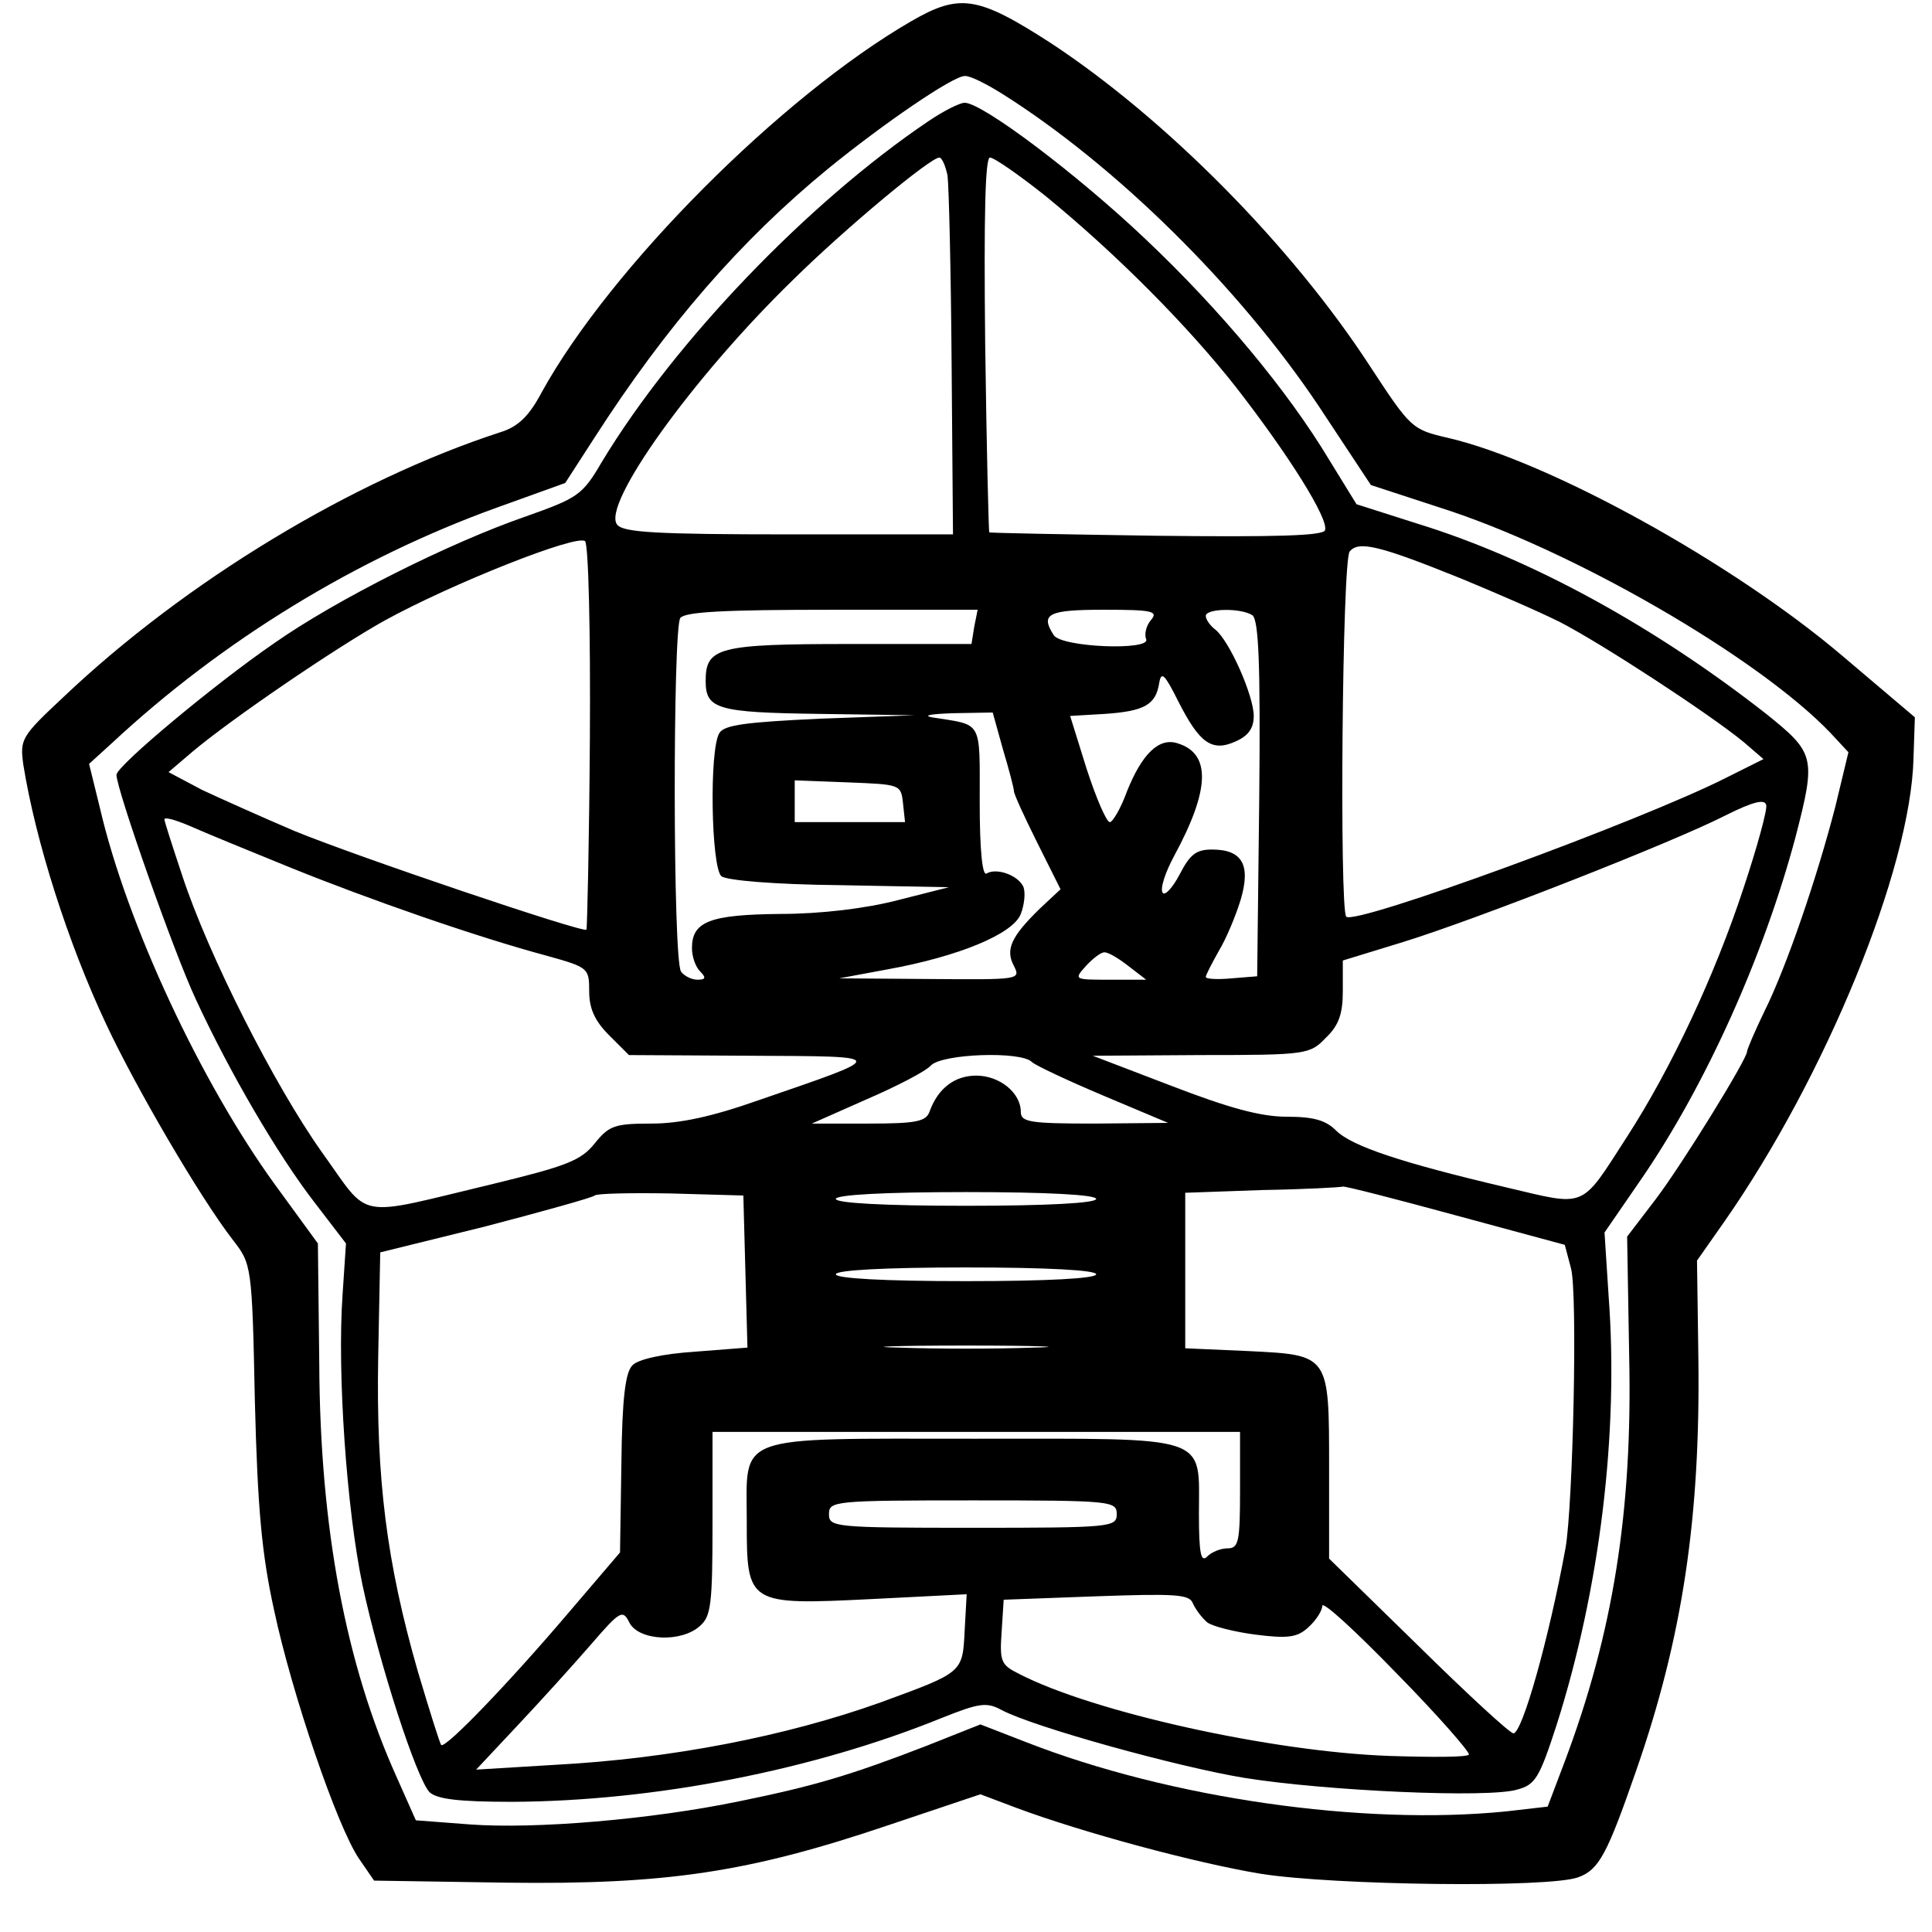
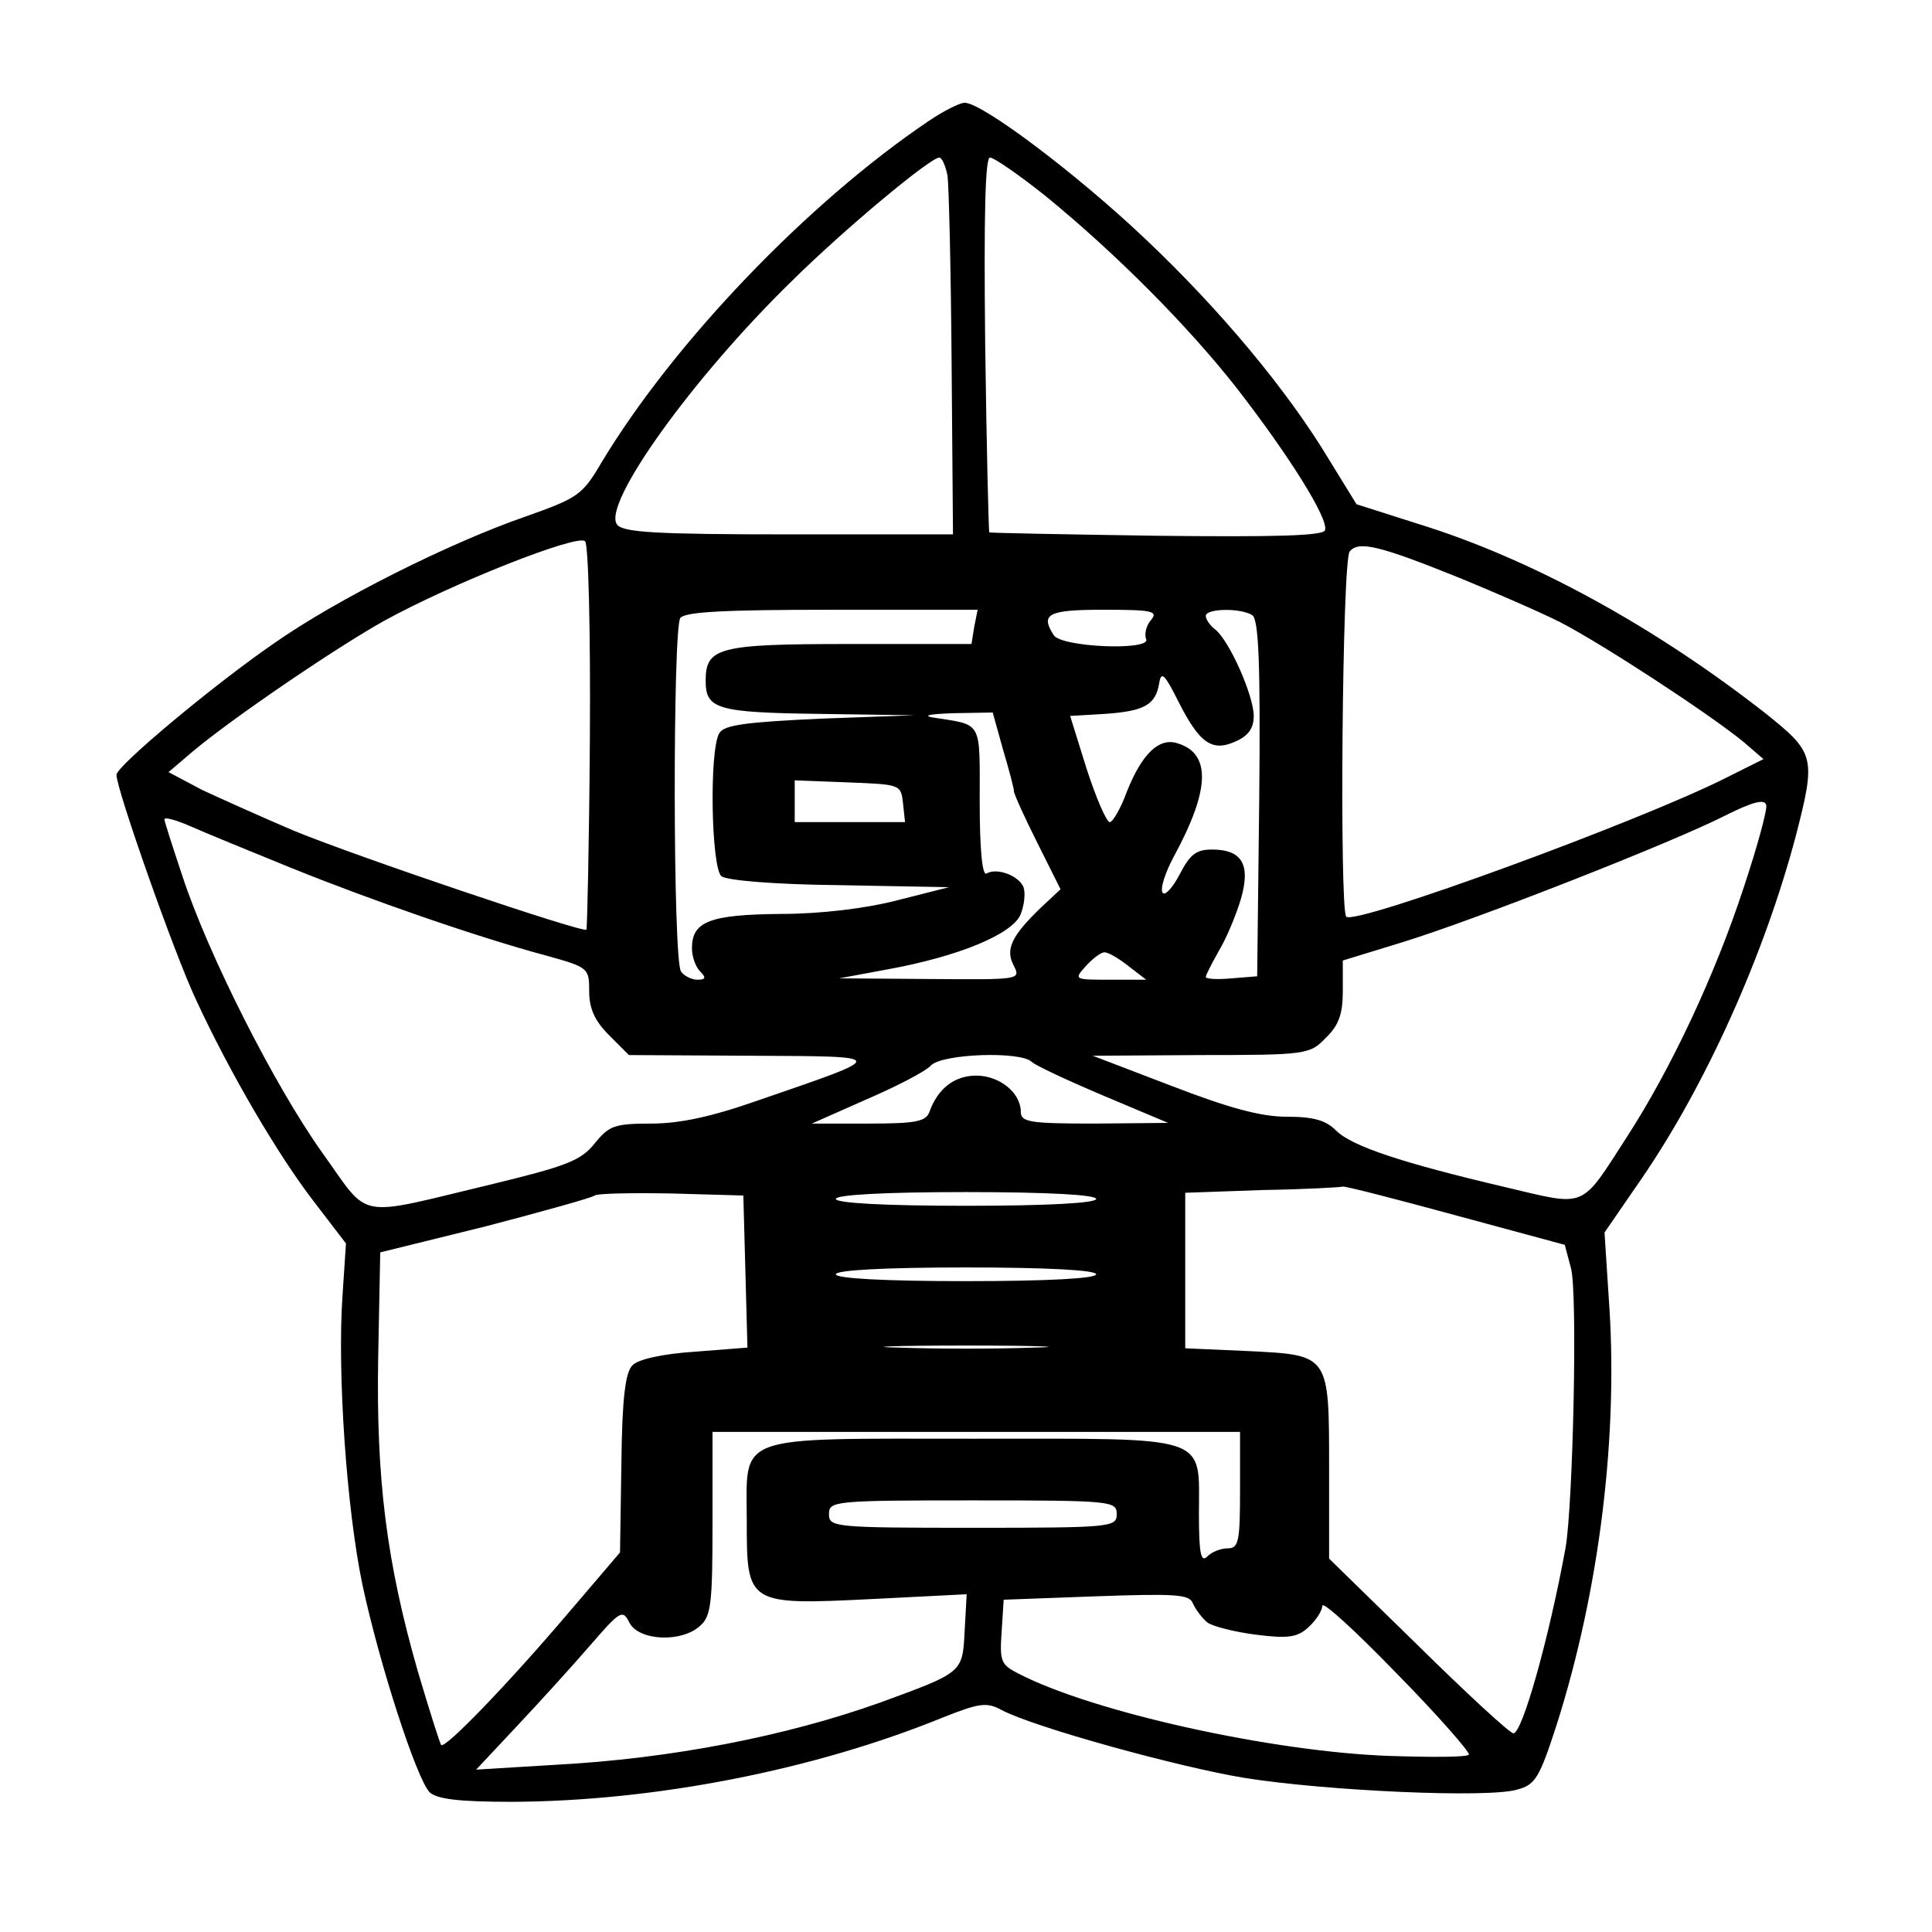
<svg xmlns="http://www.w3.org/2000/svg" version="1.0" width="282pt" height="282pt" viewBox="0 0 282 282" preserveAspectRatio="xMidYMid meet">
  <g transform="translate(0,282) scale(0.1,-0.1)" fill="#000000" stroke="none">
-     <path d="M1330 2789 c-190 -110 -439 -360 -539 -541 -19 -36 -35 -51 -61 -59 -215 -70 -459 -217 -638 -387 -61 -57 -63 -61 -58 -98 18 -112 65 -260 121 -379 43 -92 137 -253 185 -315 27 -35 28 -36 32 -235 4 -157 10 -223 28 -305 26 -122 92 -316 124 -363 l22 -32 193 -3 c234 -3 354 15 558 84 l134 45 53 -20 c97 -36 260 -80 356 -96 107 -17 423 -21 464 -5 30 11 42 34 84 155 68 195 94 370 91 602 l-2 143 40 57 c148 212 272 515 276 676 l2 60 -105 89 c-161 137 -430 285 -577 319 -52 12 -54 14 -113 104 -115 177 -299 362 -466 472 -107 69 -133 73 -204 32z m133 -106 c165 -104 345 -281 462 -456 l76 -115 101 -33 c192 -61 464 -218 570 -329 l26 -28 -19 -79 c-26 -101 -71 -234 -104 -300 -14 -29 -25 -55 -25 -58 0 -11 -95 -165 -133 -215 l-42 -55 3 -175 c5 -227 -24 -405 -94 -591 l-25 -66 -61 -7 c-209 -21 -490 19 -700 101 l-67 26 -78 -31 c-111 -43 -165 -59 -273 -81 -130 -27 -299 -41 -394 -34 l-79 6 -28 63 c-74 164 -112 363 -113 604 l-2 175 -62 85 c-109 150 -217 382 -256 550 l-16 65 33 30 c161 150 357 270 562 344 l100 36 42 65 c106 165 215 290 342 394 81 66 182 135 199 135 7 1 31 -11 55 -26z" />
    <path d="M1355 2643 c-175 -118 -371 -322 -477 -498 -28 -48 -35 -52 -111 -79 -110 -38 -276 -121 -367 -185 -86 -59 -230 -179 -230 -192 0 -21 84 -260 116 -328 49 -106 119 -226 173 -296 l46 -60 -5 -75 c-8 -114 6 -313 29 -423 25 -117 79 -283 98 -303 11 -10 42 -14 121 -14 207 1 439 46 628 123 53 21 64 23 86 11 47 -25 257 -83 354 -99 118 -19 358 -30 399 -17 26 7 32 17 57 94 63 198 91 426 76 626 l-6 93 53 77 c95 138 180 328 226 501 30 116 28 122 -43 179 -162 127 -342 226 -507 277 l-91 29 -40 65 c-60 100 -158 218 -268 322 -99 94 -238 199 -264 199 -7 0 -31 -12 -53 -27z m28 -79 c2 -14 5 -138 6 -275 l2 -249 -239 0 c-195 0 -242 3 -251 14 -24 28 110 215 256 357 77 76 201 179 214 179 4 0 9 -12 12 -26z m143 -30 c104 -85 208 -190 278 -279 77 -99 136 -193 130 -209 -3 -8 -71 -10 -246 -8 -134 2 -243 4 -244 5 -1 1 -4 125 -6 275 -2 189 0 272 7 272 6 0 42 -25 81 -56z m-665 -791 c-1 -153 -4 -279 -5 -280 -5 -5 -336 107 -426 144 -47 20 -107 47 -135 60 l-49 26 34 29 c58 49 211 153 281 192 98 54 282 127 293 116 5 -5 8 -133 7 -287z m1273 232 c46 -19 111 -47 143 -63 62 -32 218 -134 268 -175 l29 -25 -54 -27 c-124 -63 -542 -216 -555 -203 -10 10 -6 520 5 533 13 16 43 9 164 -40z m-712 -70 l-4 -25 -178 0 c-192 0 -210 -5 -210 -54 0 -41 17 -46 165 -48 l140 -2 -138 -5 c-107 -5 -140 -9 -147 -21 -15 -24 -12 -196 3 -209 8 -6 76 -12 173 -13 l159 -3 -75 -19 c-46 -12 -112 -20 -171 -20 -103 -1 -129 -11 -129 -50 0 -12 5 -27 12 -34 9 -9 8 -12 -4 -12 -9 0 -20 6 -24 12 -12 18 -12 501 -1 516 7 9 64 12 222 12 l212 0 -5 -25z m258 10 c-7 -8 -10 -21 -7 -28 7 -17 -124 -12 -135 6 -20 31 -8 37 73 37 71 0 80 -2 69 -15z m148 7 c9 -7 12 -67 10 -268 l-3 -259 -37 -3 c-21 -2 -38 -1 -38 2 0 3 9 20 19 38 11 18 25 52 32 75 15 51 2 73 -42 73 -23 0 -32 -7 -47 -36 -11 -21 -22 -32 -25 -27 -4 6 4 30 17 54 52 96 54 149 5 164 -27 9 -52 -15 -74 -70 -9 -25 -21 -45 -25 -45 -5 0 -20 35 -34 78 l-24 77 51 3 c57 4 74 13 79 45 3 18 8 13 28 -27 31 -61 49 -74 84 -58 18 8 26 19 26 37 0 29 -35 109 -56 126 -8 6 -14 15 -14 20 0 11 51 12 68 1z m-364 -196 c9 -30 16 -57 16 -61 0 -4 15 -37 34 -75 l34 -68 -30 -28 c-42 -41 -51 -60 -38 -84 10 -20 8 -20 -122 -19 l-133 1 70 13 c105 19 184 52 195 81 5 13 7 30 4 39 -7 17 -39 29 -54 20 -6 -4 -10 33 -10 104 0 122 5 112 -70 124 -14 3 1 5 32 6 l57 1 15 -54z m-146 -78 l3 -28 -80 0 -81 0 0 30 0 31 78 -3 c76 -3 77 -3 80 -30z m1227 -124 c-42 -128 -106 -264 -170 -363 -69 -107 -58 -102 -177 -74 -153 36 -225 60 -248 83 -15 15 -33 20 -72 20 -38 0 -85 13 -168 45 l-115 44 158 1 c154 0 159 1 182 25 19 18 25 35 25 68 l0 45 88 27 c107 33 395 146 471 185 40 20 57 24 59 15 2 -6 -13 -61 -33 -121z m-2122 30 c116 -47 274 -102 375 -129 61 -17 62 -18 62 -52 0 -25 8 -43 29 -64 l29 -29 179 -1 c202 -1 202 1 10 -65 -68 -24 -115 -34 -156 -34 -54 0 -62 -3 -83 -29 -20 -25 -41 -33 -148 -59 -205 -49 -178 -54 -250 46 -69 97 -166 288 -204 404 -14 42 -26 79 -26 82 0 4 17 -1 38 -10 20 -9 86 -36 145 -60z m1224 -144 l26 -20 -53 0 c-52 0 -53 0 -35 20 10 11 22 20 27 20 6 0 21 -9 35 -20z m-141 -140 c5 -5 52 -27 104 -49 l95 -40 -107 -1 c-94 0 -108 2 -108 17 0 28 -31 53 -65 53 -32 0 -56 -19 -68 -52 -5 -15 -19 -18 -89 -18 l-83 0 79 35 c44 19 87 41 95 50 17 17 131 21 147 5z m619 -224 l159 -43 9 -34 c10 -35 3 -348 -8 -409 -24 -131 -63 -270 -76 -270 -5 0 -67 57 -139 128 l-130 127 0 131 c0 168 1 166 -119 172 l-91 4 0 114 0 113 113 4 c61 1 114 4 117 5 3 1 77 -18 165 -42z m-1037 -82 l3 -111 -77 -6 c-46 -3 -83 -11 -91 -20 -10 -10 -15 -47 -16 -143 l-2 -130 -76 -89 c-85 -100 -179 -198 -185 -192 -2 2 -17 50 -34 107 -46 160 -61 282 -58 458 l3 154 154 38 c84 22 156 42 159 45 3 3 53 4 111 3 l106 -3 3 -111z m512 106 c0 -6 -70 -10 -190 -10 -120 0 -190 4 -190 10 0 6 70 10 190 10 120 0 190 -4 190 -10z m0 -110 c0 -6 -70 -10 -190 -10 -120 0 -190 4 -190 10 0 6 70 10 190 10 120 0 190 -4 190 -10z m-92 -107 c-54 -2 -142 -2 -195 0 -54 1 -10 3 97 3 107 0 151 -2 98 -3z m302 -208 c0 -75 -2 -85 -18 -85 -10 0 -23 -5 -30 -12 -9 -9 -12 4 -12 62 0 117 20 110 -328 110 -355 0 -332 8 -332 -121 0 -121 1 -122 183 -113 l138 7 -3 -54 c-3 -61 -3 -60 -123 -104 -137 -49 -305 -82 -475 -91 l-115 -7 60 64 c33 35 81 88 107 118 44 51 47 52 57 32 14 -26 76 -29 103 -4 16 14 18 33 18 150 l0 133 385 0 385 0 0 -85z m-180 -35 c0 -19 -7 -20 -210 -20 -203 0 -210 1 -210 20 0 19 7 20 210 20 203 0 210 -1 210 -20z m132 -158 c8 -6 40 -14 71 -18 47 -6 61 -4 77 11 11 10 20 24 20 31 0 8 49 -37 109 -99 60 -61 107 -115 105 -118 -2 -4 -54 -4 -116 -2 -171 6 -433 64 -541 120 -26 13 -28 18 -25 61 l3 47 135 5 c115 4 136 3 141 -10 4 -9 13 -21 21 -28z" />
  </g>
</svg>